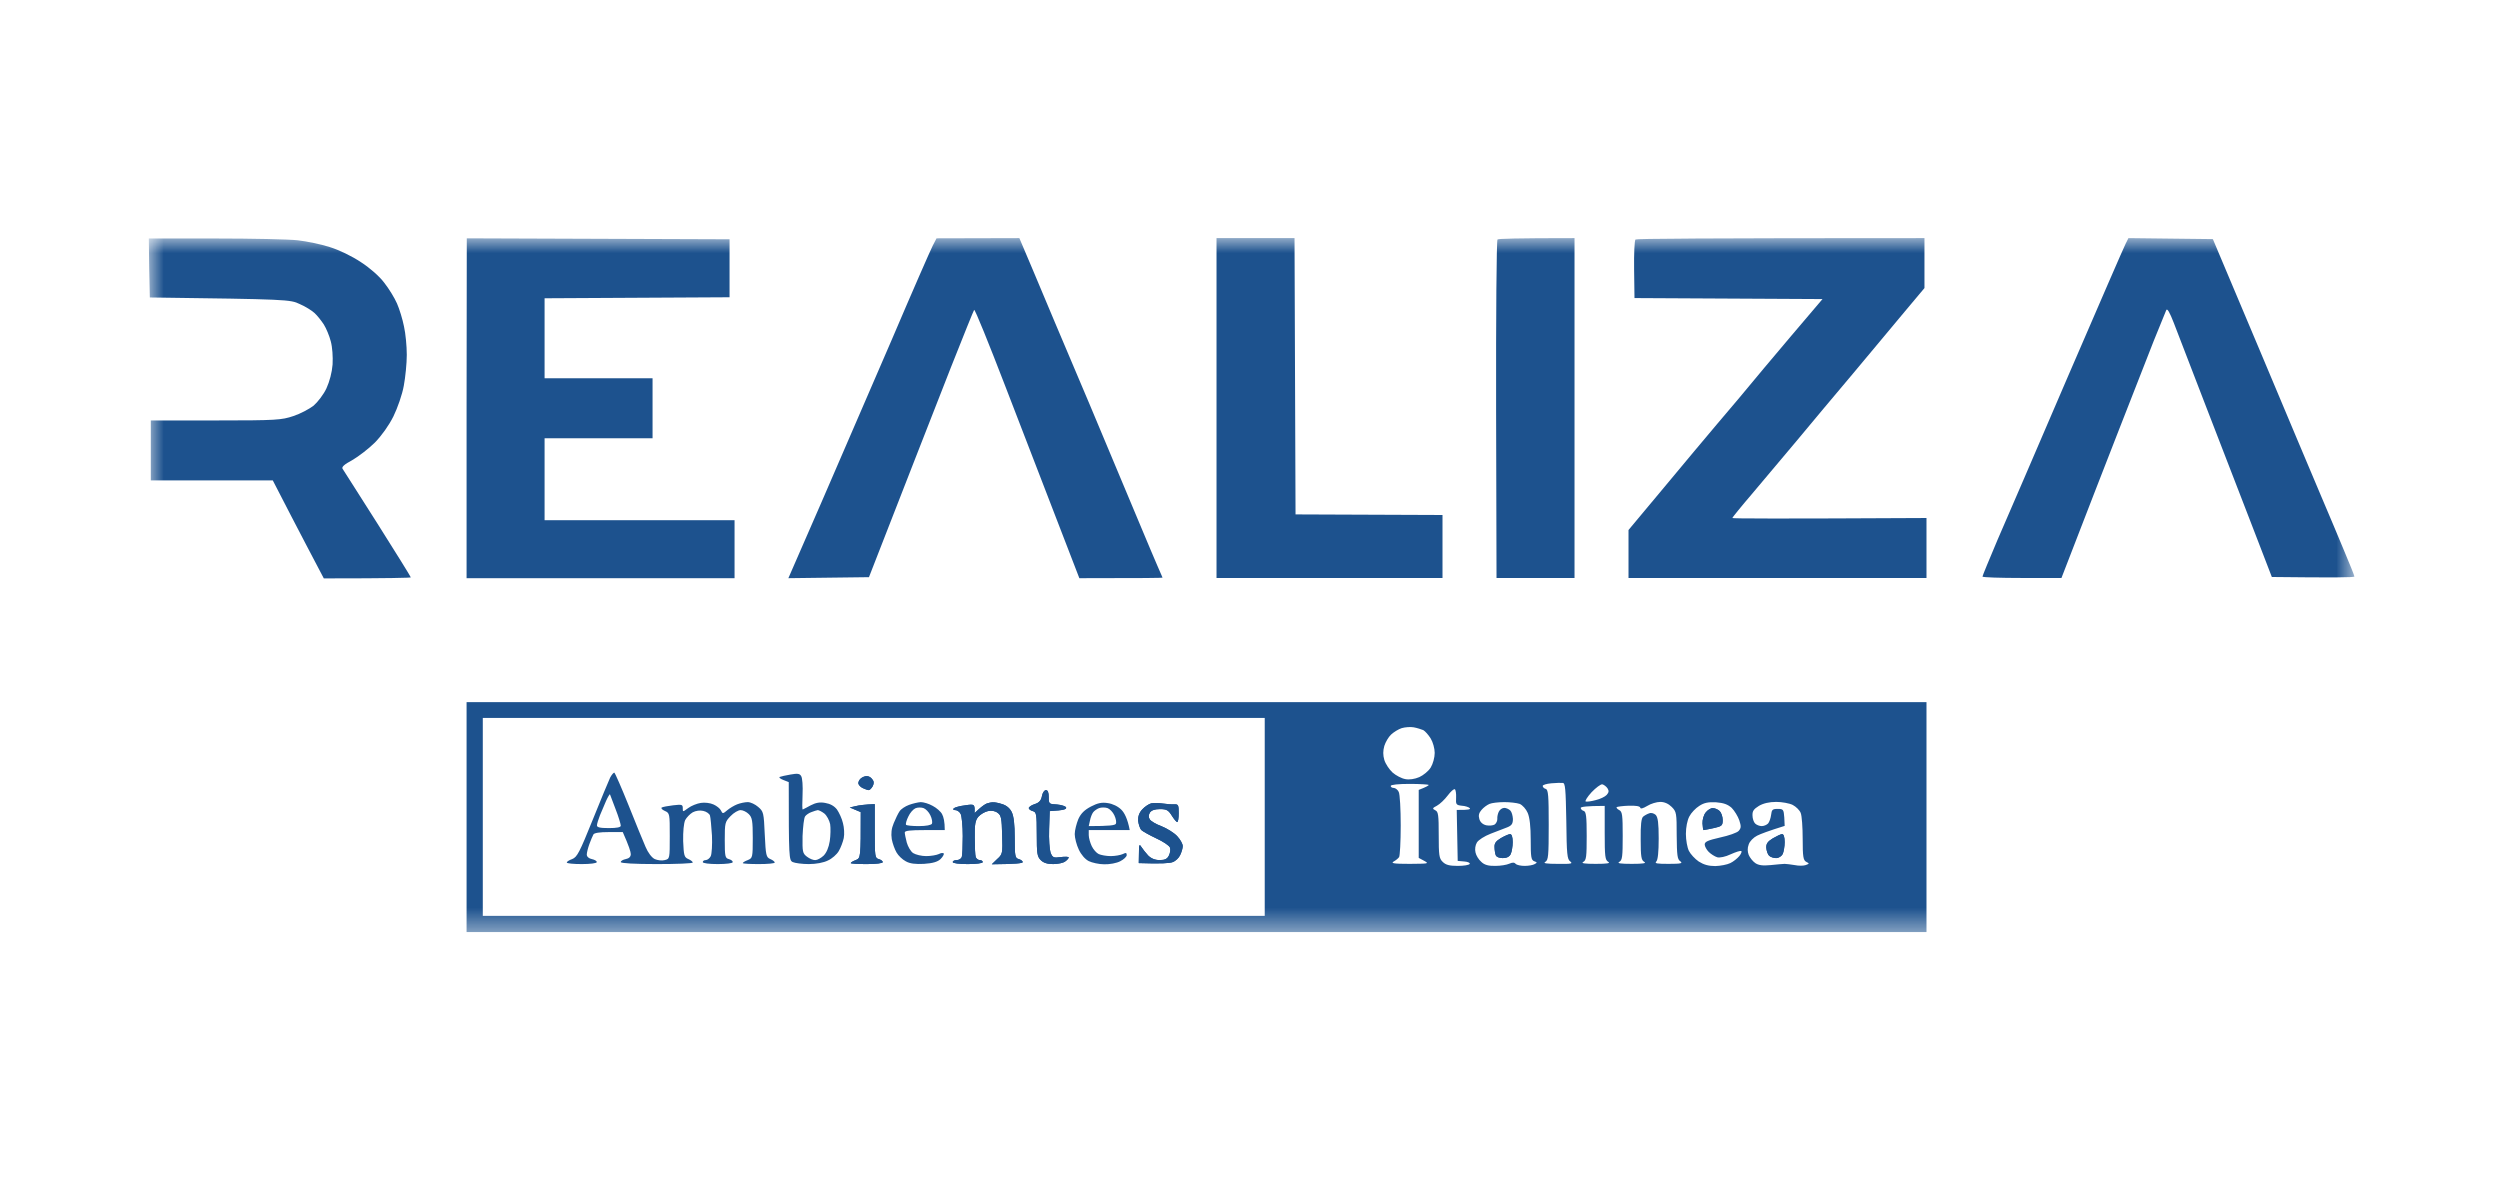
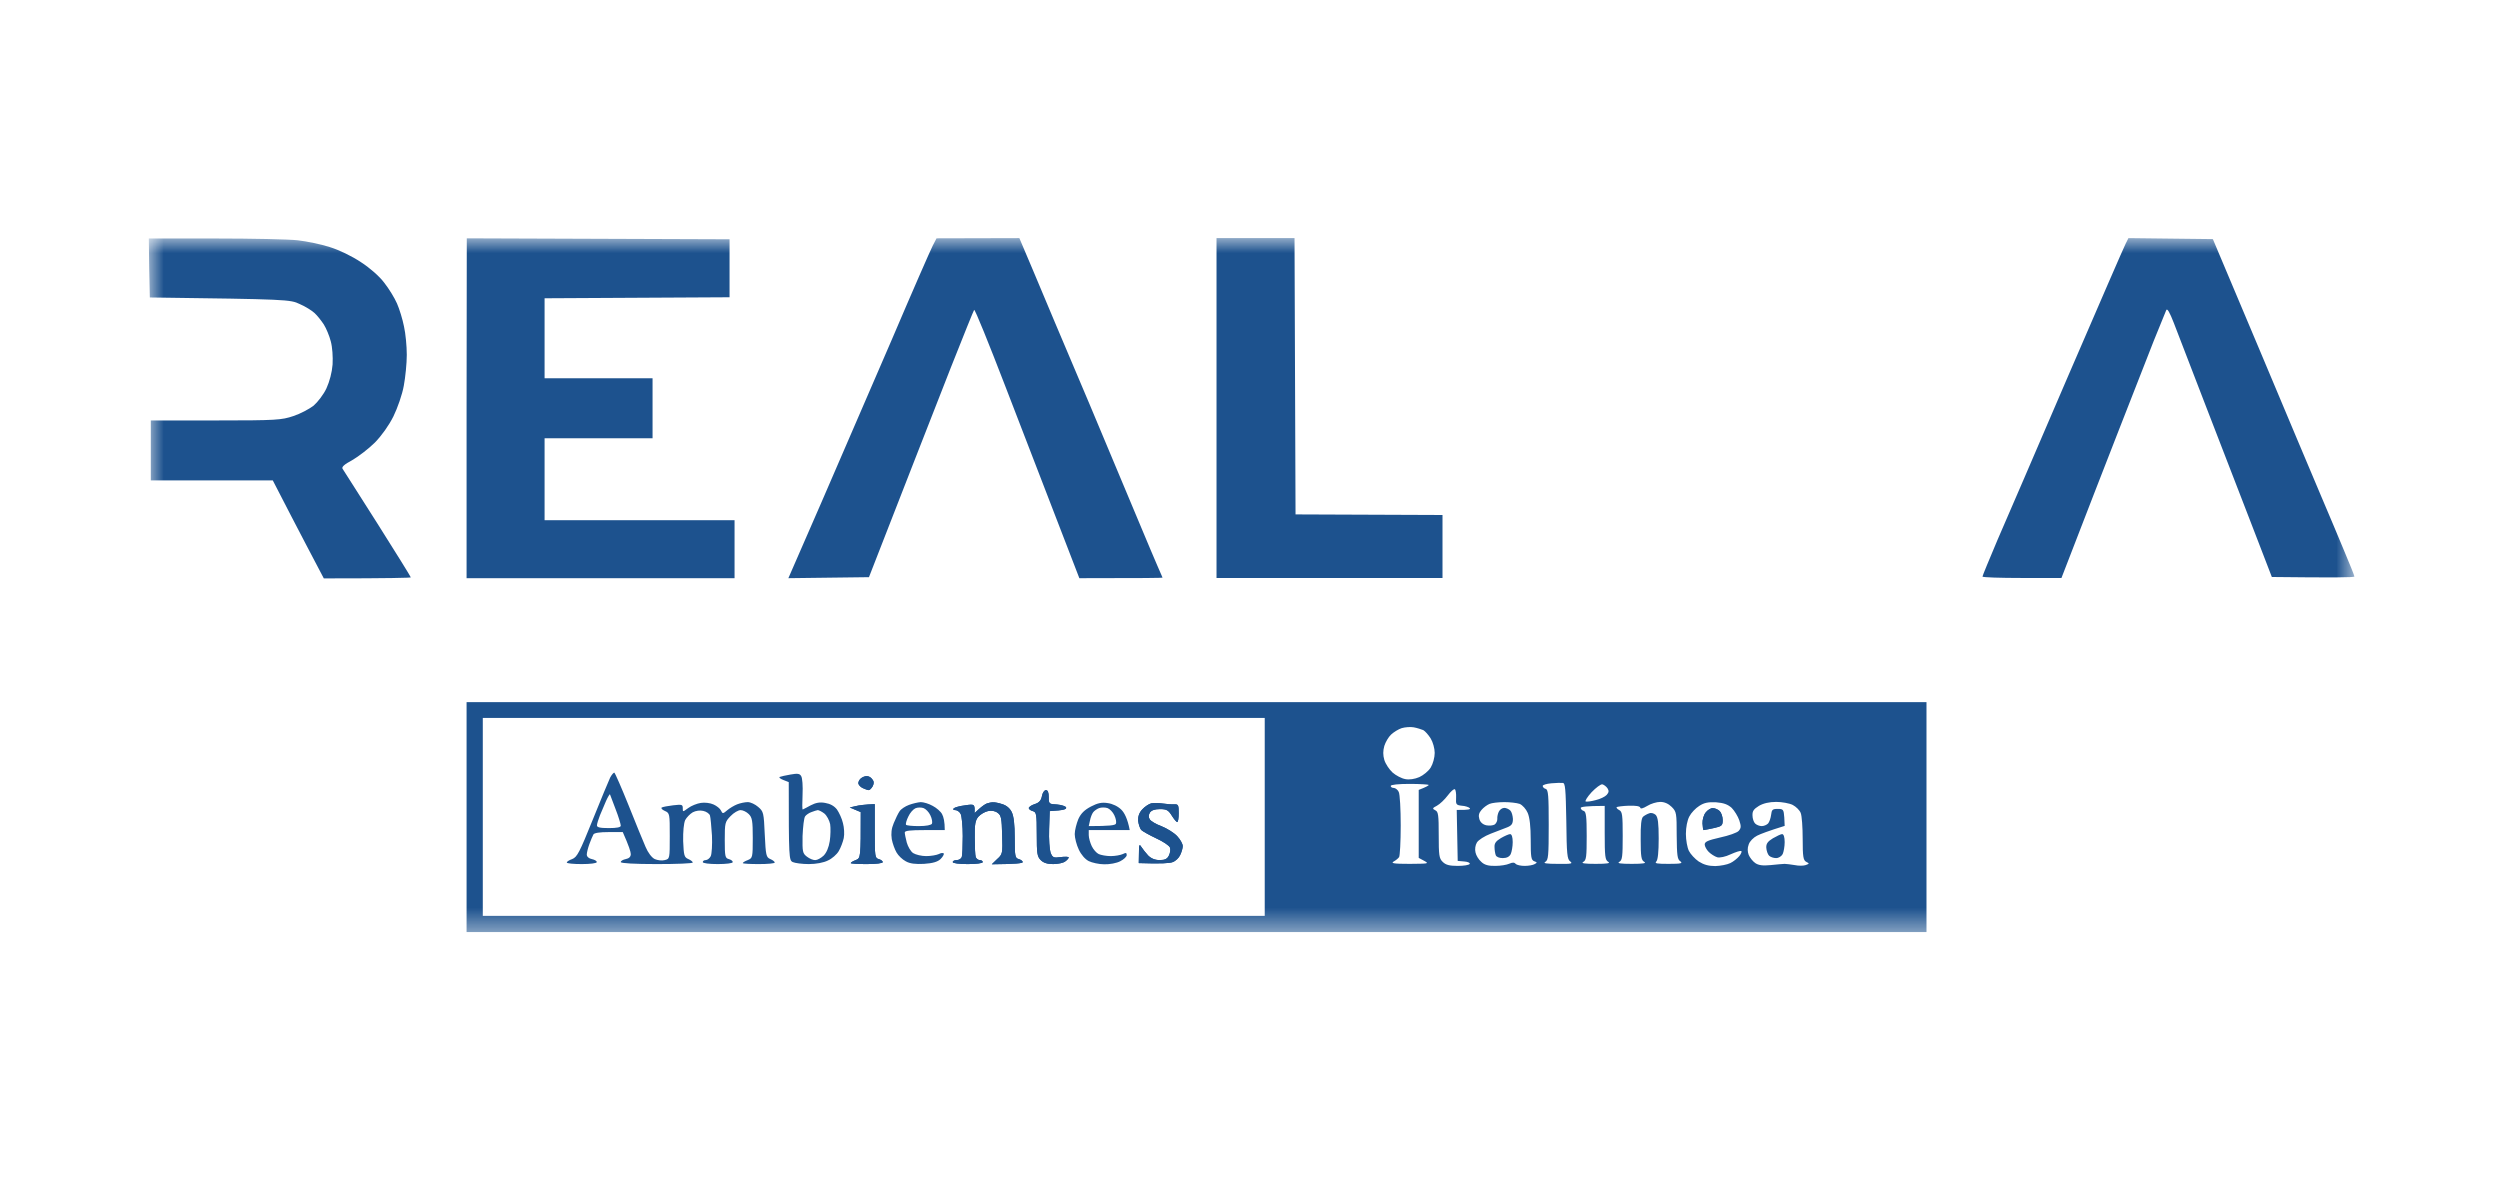
<svg xmlns="http://www.w3.org/2000/svg" width="84" height="40" viewBox="0 0 84 40" fill="none">
  <mask id="mask0_1_23" style="mask-type:luminance" maskUnits="userSpaceOnUse" x="5" y="8" width="75" height="24">
    <path d="M79.106 8H5V31.462H79.106V8Z" fill="white" />
  </mask>
  <g mask="url(#mask0_1_23)">
    <path d="M5.034 9.995L5.013 9.001L5 8.013H7.231C8.461 8.013 9.71 8.04 10.006 8.074C10.302 8.107 10.786 8.208 11.081 8.302C11.404 8.403 11.82 8.605 12.123 8.806C12.418 8.994 12.748 9.283 12.909 9.498C13.063 9.693 13.258 10.009 13.339 10.197C13.419 10.378 13.527 10.727 13.574 10.969C13.628 11.204 13.668 11.634 13.668 11.923C13.668 12.212 13.621 12.675 13.567 12.964C13.514 13.26 13.359 13.703 13.218 13.992C13.063 14.301 12.828 14.63 12.6 14.866C12.391 15.074 12.049 15.336 11.841 15.457C11.565 15.604 11.471 15.692 11.511 15.752C11.545 15.799 12.069 16.632 12.687 17.6C13.299 18.567 13.803 19.38 13.803 19.4C13.803 19.413 13.144 19.434 10.88 19.434L10.308 18.345C9.993 17.747 9.61 17.002 9.166 16.142H5.067V14.127H7.251C9.294 14.127 9.462 14.113 9.858 13.979C10.087 13.905 10.389 13.744 10.537 13.63C10.678 13.508 10.873 13.253 10.967 13.052C11.074 12.817 11.155 12.514 11.175 12.246C11.189 11.99 11.168 11.668 11.115 11.473C11.068 11.285 10.96 11.03 10.88 10.902C10.792 10.768 10.658 10.6 10.57 10.519C10.483 10.438 10.261 10.297 10.073 10.217C9.751 10.062 9.663 10.056 5.034 9.995Z" fill="#1D528E" />
    <path d="M15.677 19.427V13.717L15.684 8.007L24.513 8.04V9.988L18.298 10.022V12.709H21.926V14.725H18.298V17.479H24.681V19.427H15.677Z" fill="#1D528E" />
    <path d="M29.97 11.399C30.648 9.807 31.267 8.396 31.34 8.255L31.468 8.007L34.25 8L34.7 9.061C34.942 9.646 35.802 11.681 36.609 13.582C37.408 15.483 38.208 17.391 38.383 17.815C38.557 18.238 38.786 18.768 38.88 18.99C38.98 19.212 39.061 19.4 39.061 19.407C39.061 19.42 38.43 19.427 36.266 19.427L35.435 17.273C35.009 16.168 34.288 14.302 33.773 12.964C33.222 11.534 32.758 10.385 32.731 10.412C32.711 10.438 32.362 11.305 31.952 12.34C31.549 13.374 31.011 14.751 30.756 15.396C30.507 16.041 30.05 17.203 29.197 19.393L26.489 19.427L27.611 16.854C28.223 15.443 29.284 12.985 29.97 11.399Z" fill="#1D528E" />
    <path d="M40.875 19.42V8H43.496L43.53 17.284L48.468 17.304V19.42H40.875Z" fill="#1D528E" />
-     <path d="M50.269 13.757C50.263 10.64 50.283 8.074 50.316 8.047C50.343 8.02 50.941 8 52.904 8V19.42H50.283L50.269 13.757Z" fill="#1D528E" />
-     <path d="M54.906 9.055C54.899 8.524 54.919 8.074 54.953 8.047C54.98 8.02 57.177 8 64.662 8V9.679L63.997 10.472C63.634 10.909 62.862 11.836 62.27 12.541C61.679 13.24 60.819 14.268 60.362 14.819C59.898 15.369 59.226 16.169 58.864 16.599C58.501 17.022 58.205 17.391 58.205 17.405C58.205 17.425 59.677 17.432 64.73 17.405V19.42H54.718V17.808L55.907 16.384C56.559 15.598 57.365 14.637 57.694 14.248C58.024 13.865 58.736 13.018 59.273 12.367C59.818 11.722 60.476 10.936 61.236 10.049L54.919 10.015L54.906 9.055Z" fill="#1D528E" />
    <path d="M69.474 12.669C70.495 10.304 71.368 8.289 71.422 8.188L71.516 8L74.352 8.034L75.924 11.762C76.784 13.818 77.712 16.008 77.974 16.632C78.243 17.264 78.606 18.124 78.78 18.547C78.962 18.977 79.109 19.346 79.109 19.373C79.109 19.4 78.484 19.413 76.334 19.387L75.635 17.573C75.252 16.578 74.554 14.778 74.09 13.576C73.626 12.38 73.156 11.151 73.042 10.855C72.901 10.492 72.82 10.351 72.787 10.418C72.76 10.479 72.571 10.942 72.363 11.46L72.304 11.611C72.071 12.209 71.592 13.438 71.18 14.483C70.73 15.631 70.119 17.21 69.265 19.42H67.935C67.203 19.42 66.611 19.4 66.611 19.373C66.611 19.346 66.84 18.795 67.115 18.144C67.397 17.499 68.459 15.034 69.474 12.669Z" fill="#1D528E" />
    <path d="M28.841 26.326C28.834 26.279 28.868 26.205 28.921 26.158C28.975 26.111 29.063 26.077 29.116 26.077C29.177 26.071 29.264 26.118 29.304 26.178C29.365 26.245 29.372 26.319 29.325 26.413C29.284 26.487 29.224 26.548 29.19 26.548C29.15 26.548 29.063 26.514 28.989 26.48C28.915 26.447 28.848 26.373 28.841 26.326Z" fill="#1D528E" />
    <path d="M34.767 27.018C34.915 26.971 34.982 26.897 35.009 26.749C35.029 26.635 35.09 26.548 35.144 26.548C35.206 26.548 35.238 26.626 35.238 26.783C35.238 27.011 35.245 27.018 35.52 27.031C35.675 27.045 35.809 27.092 35.822 27.132C35.836 27.193 35.748 27.226 35.271 27.253L35.251 27.858C35.238 28.194 35.265 28.543 35.298 28.644C35.365 28.818 35.399 28.832 35.641 28.798C35.789 28.778 35.91 28.785 35.91 28.811C35.903 28.845 35.856 28.899 35.789 28.946C35.728 28.993 35.547 29.033 35.386 29.033C35.191 29.033 35.063 28.993 34.969 28.899C34.848 28.778 34.835 28.677 34.835 28.026C34.835 27.34 34.821 27.287 34.7 27.253C34.626 27.233 34.566 27.186 34.566 27.152C34.566 27.119 34.653 27.052 34.767 27.018Z" fill="#1D528E" />
    <path d="M32.899 27.179C32.987 27.099 33.101 27.018 33.155 26.998C33.209 26.978 33.303 26.957 33.356 26.957C33.41 26.951 33.558 26.978 33.672 27.018C33.813 27.058 33.934 27.159 33.995 27.287C34.062 27.428 34.095 27.696 34.095 28.16C34.095 28.778 34.109 28.832 34.23 28.865C34.304 28.885 34.364 28.933 34.364 28.966C34.364 29.006 34.142 29.033 33.323 29.04L33.504 28.865C33.686 28.704 33.692 28.677 33.672 28.052C33.659 27.502 33.639 27.394 33.524 27.314C33.437 27.246 33.316 27.226 33.195 27.253C33.094 27.273 32.946 27.36 32.873 27.441C32.772 27.562 32.745 27.69 32.752 28.14C32.752 28.449 32.765 28.744 32.785 28.798C32.805 28.852 32.866 28.899 32.919 28.899C32.973 28.899 33.02 28.926 33.02 28.966C33.02 29.006 32.805 29.033 32.516 29.033C32.227 29.033 32.012 29.006 32.012 28.966C32.012 28.926 32.073 28.899 32.147 28.899C32.221 28.899 32.295 28.852 32.315 28.798C32.335 28.744 32.348 28.422 32.348 28.093C32.348 27.757 32.315 27.428 32.281 27.354C32.248 27.28 32.16 27.22 32.1 27.22C32.033 27.22 32.012 27.199 32.046 27.159C32.086 27.125 32.261 27.078 32.436 27.058C32.745 27.011 32.758 27.018 32.745 27.32L32.899 27.179Z" fill="#1D528E" />
    <path d="M38.383 27.193C38.47 27.099 38.604 27.011 38.685 26.991C38.766 26.978 38.94 26.978 39.068 26.998C39.196 27.018 39.37 27.031 39.451 27.025C39.592 27.018 39.605 27.052 39.605 27.32C39.605 27.488 39.585 27.622 39.552 27.622C39.525 27.616 39.444 27.522 39.37 27.401C39.256 27.22 39.196 27.186 38.974 27.186C38.799 27.186 38.692 27.226 38.638 27.3C38.591 27.381 38.584 27.455 38.631 27.529C38.665 27.589 38.846 27.696 39.034 27.764C39.216 27.837 39.451 27.985 39.552 28.093C39.659 28.207 39.74 28.355 39.74 28.429C39.74 28.503 39.699 28.637 39.653 28.731C39.612 28.825 39.498 28.933 39.404 28.966C39.31 29.006 39.014 29.026 38.262 29L38.268 28.664C38.268 28.375 38.282 28.348 38.349 28.456C38.396 28.529 38.497 28.657 38.577 28.744C38.68 28.847 38.81 28.899 38.967 28.899C39.142 28.899 39.222 28.859 39.276 28.744C39.316 28.664 39.337 28.543 39.31 28.476C39.29 28.415 39.081 28.274 38.846 28.167C38.618 28.059 38.389 27.931 38.342 27.884C38.302 27.831 38.255 27.696 38.241 27.576C38.235 27.434 38.275 27.307 38.383 27.193Z" fill="#1D528E" />
    <path d="M28.552 27.132L28.753 27.085C28.861 27.058 29.056 27.031 29.392 27.018V27.925C29.392 28.778 29.398 28.832 29.526 28.865C29.6 28.885 29.661 28.933 29.661 28.966C29.661 29.006 29.439 29.033 29.123 29.033C28.827 29.033 28.585 29.02 28.585 29C28.585 28.98 28.659 28.933 28.753 28.899C28.921 28.832 28.921 28.818 28.921 27.287L28.552 27.132Z" fill="#1D528E" />
    <path d="M57.204 27.669C57.197 27.549 57.244 27.381 57.311 27.3C57.372 27.22 57.479 27.152 57.547 27.152C57.62 27.152 57.728 27.199 57.782 27.253C57.835 27.307 57.883 27.441 57.883 27.555C57.883 27.737 57.856 27.764 57.58 27.824C57.516 27.837 57.455 27.85 57.403 27.861C57.318 27.878 57.257 27.891 57.244 27.891C57.224 27.891 57.211 27.79 57.204 27.669Z" fill="#1D528E" />
-     <path d="M50.216 28.462C50.209 28.335 50.263 28.261 50.431 28.16C50.558 28.086 50.699 28.026 50.739 28.026C50.794 28.026 50.827 28.126 50.827 28.294C50.827 28.442 50.794 28.623 50.76 28.697C50.715 28.787 50.626 28.832 50.491 28.832C50.37 28.832 50.276 28.791 50.256 28.731C50.236 28.677 50.216 28.556 50.216 28.462Z" fill="#1D528E" />
-     <path d="M59.347 28.482C59.341 28.348 59.394 28.274 59.569 28.167C59.697 28.093 59.838 28.026 59.878 28.026C59.932 28.026 59.965 28.126 59.965 28.294C59.965 28.442 59.932 28.623 59.898 28.697C59.858 28.771 59.764 28.832 59.677 28.832C59.596 28.832 59.489 28.798 59.441 28.751C59.394 28.704 59.354 28.583 59.347 28.482Z" fill="#1D528E" />
    <path fill-rule="evenodd" clip-rule="evenodd" d="M15.677 23.592V31.317H64.73V23.592H15.677ZM46.829 26.474C46.775 26.474 46.728 26.447 46.728 26.407C46.728 26.366 46.984 26.339 47.367 26.339C47.716 26.339 48.005 26.36 48.005 26.373C48.005 26.393 47.931 26.44 47.669 26.541V28.825L47.857 28.926C48.025 29.02 47.998 29.02 47.372 29.026L47.367 29.026C46.829 29.026 46.721 29.006 46.829 28.946C46.903 28.906 46.984 28.838 47.01 28.798C47.037 28.758 47.064 28.281 47.064 27.737C47.064 27.193 47.037 26.682 46.997 26.608C46.963 26.534 46.883 26.474 46.829 26.474ZM47.098 24.465C46.99 24.499 46.829 24.599 46.742 24.68C46.654 24.761 46.553 24.935 46.513 25.063C46.466 25.231 46.466 25.372 46.513 25.533C46.553 25.668 46.681 25.856 46.789 25.956C46.903 26.057 47.098 26.158 47.219 26.178C47.346 26.205 47.535 26.178 47.689 26.111C47.823 26.05 47.998 25.91 48.072 25.789C48.146 25.668 48.206 25.453 48.206 25.298C48.206 25.15 48.146 24.935 48.072 24.814C47.998 24.694 47.884 24.566 47.823 24.532C47.756 24.506 47.615 24.458 47.501 24.438C47.393 24.418 47.212 24.432 47.098 24.465ZM48.281 27.072C48.381 27.018 48.542 26.863 48.643 26.729C48.744 26.595 48.852 26.494 48.885 26.521C48.912 26.541 48.932 26.669 48.925 26.803C48.912 27.025 48.925 27.052 49.114 27.072C49.228 27.078 49.349 27.119 49.382 27.152C49.423 27.193 49.355 27.22 48.946 27.213L48.979 28.926L49.201 28.946C49.315 28.953 49.403 28.993 49.382 29.026C49.362 29.067 49.181 29.094 48.979 29.094C48.697 29.094 48.576 29.06 48.475 28.959C48.354 28.845 48.341 28.738 48.341 28.052C48.341 27.387 48.327 27.273 48.227 27.226C48.119 27.172 48.126 27.152 48.281 27.072ZM50.048 27.011C49.967 27.045 49.846 27.132 49.779 27.213C49.691 27.314 49.671 27.401 49.705 27.515C49.732 27.622 49.819 27.703 49.94 27.73C50.041 27.75 50.169 27.737 50.222 27.703C50.276 27.663 50.316 27.576 50.31 27.508C50.303 27.441 50.33 27.327 50.363 27.267C50.397 27.199 50.478 27.145 50.545 27.145C50.605 27.145 50.699 27.186 50.746 27.233C50.794 27.28 50.827 27.407 50.834 27.515C50.834 27.676 50.794 27.737 50.646 27.797C50.545 27.837 50.289 27.938 50.088 28.012C49.88 28.093 49.678 28.22 49.624 28.308C49.57 28.395 49.55 28.536 49.577 28.644C49.597 28.744 49.685 28.885 49.772 28.959C49.873 29.06 50.014 29.1 50.243 29.094C50.417 29.094 50.626 29.06 50.713 29.02C50.82 28.973 50.881 28.973 50.928 29.026C50.968 29.067 51.102 29.094 51.23 29.094C51.358 29.094 51.512 29.067 51.566 29.033C51.653 28.986 51.653 28.973 51.553 28.939C51.445 28.899 51.432 28.798 51.432 28.22C51.432 27.773 51.398 27.47 51.331 27.314C51.277 27.186 51.157 27.052 51.062 27.011C50.968 26.978 50.733 26.951 50.545 26.951C50.35 26.951 50.121 26.978 50.048 27.011ZM50.216 28.462C50.209 28.335 50.263 28.261 50.431 28.16C50.558 28.086 50.699 28.026 50.739 28.026C50.794 28.026 50.827 28.126 50.827 28.294C50.827 28.442 50.794 28.623 50.76 28.697C50.715 28.787 50.626 28.832 50.491 28.832C50.37 28.832 50.276 28.791 50.256 28.731C50.236 28.677 50.216 28.556 50.216 28.462ZM51.835 26.407C51.835 26.373 51.963 26.333 52.124 26.319C52.278 26.306 52.453 26.299 52.507 26.306C52.594 26.306 52.608 26.507 52.628 27.582C52.641 28.704 52.655 28.872 52.762 28.946C52.856 29.02 52.789 29.033 52.339 29.026C51.956 29.026 51.835 29.006 51.922 28.959C52.023 28.899 52.037 28.771 52.037 27.717C52.037 26.736 52.023 26.534 51.936 26.507C51.882 26.494 51.835 26.447 51.835 26.407ZM53.112 27.145C53.112 27.186 53.159 27.233 53.212 27.246C53.293 27.273 53.313 27.428 53.313 28.086C53.313 28.785 53.3 28.906 53.199 28.959C53.112 29.006 53.233 29.026 53.615 29.026C53.999 29.026 54.12 29.006 54.039 28.959C53.931 28.899 53.918 28.778 53.918 27.985V27.078C53.293 27.078 53.112 27.112 53.112 27.145ZM53.28 26.931C53.246 26.917 53.334 26.776 53.474 26.622C53.622 26.467 53.784 26.346 53.837 26.353C53.891 26.366 53.972 26.427 54.012 26.487C54.066 26.575 54.059 26.622 53.985 26.709C53.931 26.769 53.763 26.85 53.615 26.884C53.468 26.924 53.32 26.944 53.28 26.931ZM55.349 27.078C55.202 27.166 55.121 27.186 55.114 27.139C55.101 27.085 54.959 27.065 54.724 27.072C54.523 27.078 54.341 27.105 54.321 27.119C54.301 27.139 54.341 27.186 54.408 27.22C54.509 27.273 54.523 27.387 54.523 28.086C54.523 28.785 54.509 28.906 54.408 28.959C54.321 29.006 54.442 29.026 54.825 29.026C55.208 29.026 55.329 29.006 55.249 28.959C55.148 28.906 55.127 28.791 55.127 28.207C55.121 27.723 55.148 27.495 55.208 27.441C55.255 27.401 55.349 27.347 55.416 27.327C55.484 27.3 55.571 27.327 55.632 27.381C55.705 27.461 55.732 27.649 55.732 28.173C55.732 28.623 55.705 28.892 55.652 28.946C55.584 29.013 55.672 29.026 56.068 29.026C56.485 29.026 56.552 29.006 56.458 28.939C56.357 28.872 56.344 28.738 56.337 28.073C56.337 27.32 56.33 27.273 56.169 27.112C56.062 27.005 55.927 26.944 55.786 26.944C55.665 26.944 55.464 27.005 55.349 27.078ZM56.761 27.434C56.821 27.314 56.975 27.152 57.096 27.078C57.258 26.971 57.399 26.944 57.661 26.957C57.916 26.978 58.05 27.025 58.185 27.145C58.279 27.24 58.393 27.428 58.44 27.562C58.508 27.77 58.501 27.824 58.42 27.918C58.366 27.979 58.084 28.079 57.795 28.14C57.385 28.234 57.278 28.281 57.278 28.375C57.278 28.435 57.338 28.549 57.412 28.623C57.486 28.697 57.614 28.778 57.701 28.805C57.789 28.825 57.97 28.791 58.151 28.704C58.319 28.63 58.474 28.576 58.508 28.597C58.534 28.61 58.501 28.691 58.44 28.765C58.373 28.845 58.239 28.953 58.138 29C58.03 29.053 57.809 29.094 57.634 29.1C57.405 29.1 57.244 29.053 57.076 28.946C56.949 28.859 56.801 28.697 56.747 28.59C56.693 28.482 56.646 28.227 56.646 28.019C56.646 27.797 56.693 27.562 56.761 27.434ZM57.311 27.3C57.244 27.381 57.197 27.549 57.204 27.669C57.211 27.79 57.224 27.891 57.244 27.891C57.257 27.891 57.318 27.878 57.403 27.861C57.455 27.85 57.516 27.837 57.58 27.824C57.856 27.764 57.883 27.737 57.883 27.555C57.883 27.441 57.835 27.307 57.782 27.253C57.728 27.199 57.62 27.152 57.547 27.152C57.479 27.152 57.372 27.22 57.311 27.3ZM59.099 27.078C58.924 27.186 58.877 27.253 58.884 27.401C58.884 27.502 58.924 27.622 58.971 27.669C59.018 27.717 59.119 27.757 59.193 27.757C59.267 27.757 59.361 27.717 59.408 27.669C59.448 27.622 59.495 27.495 59.509 27.381C59.529 27.206 59.556 27.179 59.73 27.179C59.919 27.179 59.932 27.199 59.952 27.468L59.965 27.75C59.421 27.918 59.159 28.019 59.038 28.079C58.917 28.14 58.79 28.267 58.756 28.375C58.709 28.496 58.716 28.617 58.756 28.724C58.796 28.818 58.891 28.939 58.978 29C59.086 29.073 59.226 29.094 59.495 29.067C59.697 29.047 59.912 29.026 59.965 29.026C60.019 29.026 60.174 29.047 60.302 29.067C60.429 29.094 60.597 29.094 60.671 29.067C60.799 29.02 60.799 29.013 60.691 28.959C60.59 28.906 60.57 28.791 60.57 28.187C60.57 27.804 60.543 27.407 60.503 27.314C60.47 27.226 60.349 27.105 60.234 27.045C60.127 26.991 59.872 26.944 59.683 26.944C59.448 26.944 59.246 26.991 59.099 27.078ZM59.347 28.482C59.341 28.348 59.394 28.274 59.569 28.167C59.697 28.093 59.838 28.026 59.878 28.026C59.932 28.026 59.965 28.126 59.965 28.294C59.965 28.442 59.932 28.623 59.898 28.697C59.858 28.771 59.764 28.832 59.677 28.832C59.596 28.832 59.489 28.798 59.441 28.751C59.394 28.704 59.354 28.583 59.347 28.482ZM42.495 30.773H16.222V24.123H42.495V30.773ZM20.502 26.125C20.455 26.225 20.186 26.87 19.911 27.555C19.474 28.637 19.393 28.798 19.225 28.865C19.124 28.899 19.044 28.953 19.044 28.98C19.044 29.013 19.272 29.033 19.548 29.033C19.837 29.033 20.052 29.006 20.052 28.966C20.052 28.926 19.978 28.885 19.884 28.865C19.783 28.845 19.716 28.785 19.716 28.711C19.716 28.65 19.756 28.489 19.803 28.361C19.85 28.234 19.911 28.086 19.938 28.039C19.964 27.985 20.152 27.958 20.455 27.958H20.925C21.134 28.429 21.194 28.623 21.194 28.697C21.194 28.787 21.138 28.843 21.026 28.865C20.932 28.885 20.858 28.926 20.858 28.966C20.858 29.006 21.308 29.033 22.067 29.033C22.733 29.033 23.277 29.013 23.277 28.98C23.277 28.953 23.21 28.899 23.129 28.865C22.988 28.805 22.975 28.744 22.954 28.261C22.948 27.931 22.975 27.663 23.022 27.555C23.069 27.468 23.183 27.347 23.277 27.293C23.378 27.24 23.519 27.22 23.627 27.246C23.734 27.267 23.835 27.34 23.855 27.401C23.875 27.468 23.902 27.77 23.922 28.073C23.936 28.382 23.915 28.691 23.882 28.765C23.848 28.838 23.768 28.899 23.714 28.899C23.66 28.899 23.613 28.926 23.613 28.966C23.613 29.006 23.828 29.033 24.117 29.033C24.406 29.033 24.621 29.006 24.621 28.966C24.621 28.926 24.561 28.885 24.487 28.865C24.366 28.832 24.352 28.778 24.352 28.227C24.352 27.649 24.359 27.616 24.547 27.421C24.654 27.307 24.809 27.22 24.883 27.22C24.964 27.22 25.085 27.28 25.159 27.354C25.273 27.468 25.293 27.576 25.293 28.16C25.293 28.812 25.286 28.832 25.125 28.899C25.031 28.933 24.957 28.98 24.957 29C24.957 29.02 25.199 29.033 25.494 29.033C25.79 29.033 26.032 29.013 26.032 28.98C26.032 28.953 25.965 28.899 25.884 28.865C25.743 28.805 25.73 28.744 25.696 28.039C25.663 27.307 25.656 27.267 25.474 27.112C25.374 27.025 25.219 26.951 25.125 26.951C25.031 26.951 24.876 26.984 24.769 27.025C24.668 27.065 24.52 27.152 24.433 27.226C24.292 27.347 24.278 27.347 24.224 27.233C24.198 27.172 24.083 27.078 23.976 27.031C23.862 26.978 23.68 26.957 23.546 26.978C23.418 26.998 23.23 27.072 23.122 27.152C23.019 27.229 22.974 27.262 22.955 27.251C22.941 27.243 22.941 27.21 22.941 27.152C22.941 27.031 22.907 27.025 22.619 27.058C22.444 27.078 22.269 27.112 22.235 27.132C22.202 27.152 22.242 27.206 22.336 27.246C22.504 27.32 22.504 27.34 22.504 28.093C22.504 28.852 22.504 28.858 22.336 28.899C22.242 28.926 22.094 28.906 22 28.865C21.9 28.818 21.772 28.65 21.691 28.456C21.611 28.274 21.355 27.649 21.12 27.058C20.885 26.474 20.67 25.983 20.643 25.963C20.623 25.95 20.556 26.024 20.502 26.125ZM26.563 26.024C26.402 26.05 26.234 26.091 26.2 26.104C26.16 26.118 26.213 26.165 26.314 26.205L26.502 26.279C26.502 28.832 26.509 28.906 26.637 28.966C26.711 29 26.953 29.033 27.174 29.033C27.423 29.033 27.672 28.986 27.819 28.912C27.954 28.852 28.115 28.711 28.182 28.597C28.25 28.482 28.323 28.288 28.35 28.16C28.377 28.032 28.364 27.804 28.323 27.656C28.29 27.508 28.196 27.307 28.122 27.199C28.028 27.078 27.893 27.005 27.725 26.978C27.551 26.944 27.41 26.971 27.242 27.058C27.196 27.082 27.151 27.107 27.111 27.128L27.093 27.138L27.073 27.148C27.021 27.176 26.983 27.196 26.973 27.199C26.953 27.213 26.953 26.984 26.966 26.702C26.98 26.413 26.959 26.131 26.919 26.077C26.872 25.99 26.791 25.983 26.563 26.024ZM28.921 26.158C28.868 26.205 28.834 26.279 28.841 26.326C28.848 26.373 28.915 26.447 28.989 26.48C29.063 26.514 29.15 26.548 29.19 26.548C29.224 26.548 29.284 26.487 29.325 26.413C29.372 26.319 29.365 26.245 29.304 26.178C29.264 26.118 29.177 26.071 29.116 26.077C29.063 26.077 28.975 26.111 28.921 26.158ZM35.009 26.749C34.982 26.897 34.915 26.971 34.767 27.018C34.653 27.052 34.566 27.119 34.566 27.152C34.566 27.186 34.626 27.233 34.7 27.253C34.821 27.287 34.835 27.34 34.835 28.026C34.835 28.677 34.848 28.778 34.969 28.899C35.063 28.993 35.191 29.033 35.386 29.033C35.547 29.033 35.728 28.993 35.789 28.946C35.856 28.899 35.903 28.845 35.91 28.811C35.91 28.785 35.789 28.778 35.641 28.798C35.399 28.832 35.365 28.818 35.298 28.644C35.265 28.543 35.238 28.194 35.251 27.858L35.271 27.253C35.748 27.226 35.836 27.193 35.822 27.132C35.809 27.092 35.675 27.045 35.52 27.031C35.245 27.018 35.238 27.011 35.238 26.783C35.238 26.626 35.206 26.548 35.144 26.548C35.09 26.548 35.029 26.635 35.009 26.749ZM30.541 27.045C30.413 27.092 30.272 27.186 30.225 27.26C30.178 27.327 30.091 27.508 30.03 27.656C29.95 27.844 29.936 28.005 29.963 28.194C29.99 28.341 30.064 28.543 30.124 28.644C30.185 28.751 30.319 28.879 30.433 28.939C30.574 29.02 30.756 29.04 31.045 29.026C31.34 29.006 31.502 28.959 31.602 28.865C31.676 28.791 31.724 28.711 31.71 28.677C31.69 28.65 31.616 28.657 31.542 28.697C31.468 28.731 31.28 28.765 31.119 28.765C30.964 28.765 30.769 28.718 30.682 28.664C30.601 28.61 30.507 28.449 30.467 28.308C30.433 28.173 30.4 28.019 30.4 27.972C30.4 27.911 30.581 27.891 31.072 27.891H31.744C31.744 27.602 31.703 27.448 31.656 27.36C31.616 27.273 31.468 27.145 31.34 27.078C31.213 27.005 31.031 26.951 30.937 26.951C30.843 26.957 30.669 26.998 30.541 27.045ZM33.155 26.998C33.101 27.018 32.987 27.099 32.899 27.179L32.745 27.32C32.758 27.018 32.745 27.011 32.436 27.058C32.261 27.078 32.086 27.125 32.046 27.159C32.012 27.199 32.033 27.22 32.1 27.22C32.16 27.22 32.248 27.28 32.281 27.354C32.315 27.428 32.348 27.757 32.348 28.093C32.348 28.422 32.335 28.744 32.315 28.798C32.295 28.852 32.221 28.899 32.147 28.899C32.073 28.899 32.012 28.926 32.012 28.966C32.012 29.006 32.227 29.033 32.516 29.033C32.805 29.033 33.02 29.006 33.02 28.966C33.02 28.926 32.973 28.899 32.919 28.899C32.866 28.899 32.805 28.852 32.785 28.798C32.765 28.744 32.752 28.449 32.752 28.14C32.745 27.69 32.772 27.562 32.873 27.441C32.946 27.36 33.094 27.273 33.195 27.253C33.316 27.226 33.437 27.246 33.524 27.314C33.639 27.394 33.659 27.502 33.672 28.052C33.692 28.677 33.686 28.704 33.504 28.865L33.323 29.04C34.142 29.033 34.364 29.006 34.364 28.966C34.364 28.933 34.304 28.885 34.23 28.865C34.109 28.832 34.095 28.778 34.095 28.16C34.095 27.696 34.062 27.428 33.995 27.287C33.934 27.159 33.813 27.058 33.672 27.018C33.558 26.978 33.41 26.951 33.356 26.957C33.303 26.957 33.209 26.978 33.155 26.998ZM36.656 27.099C36.441 27.213 36.32 27.327 36.232 27.522C36.172 27.669 36.111 27.898 36.111 28.026C36.111 28.153 36.172 28.388 36.246 28.543C36.326 28.718 36.461 28.872 36.582 28.933C36.689 28.986 36.924 29.04 37.099 29.04C37.281 29.047 37.522 29 37.637 28.939C37.758 28.879 37.858 28.785 37.858 28.731C37.858 28.65 37.831 28.644 37.724 28.697C37.65 28.731 37.469 28.765 37.321 28.765C37.173 28.765 36.992 28.731 36.918 28.697C36.844 28.664 36.736 28.543 36.682 28.429C36.629 28.314 36.582 28.153 36.582 28.059V27.891H37.959C37.885 27.502 37.778 27.307 37.677 27.206C37.563 27.092 37.381 27.005 37.22 26.984C37.019 26.951 36.877 26.984 36.656 27.099ZM38.685 26.991C38.604 27.011 38.47 27.099 38.383 27.193C38.275 27.307 38.235 27.434 38.241 27.576C38.255 27.696 38.302 27.831 38.342 27.884C38.389 27.931 38.618 28.059 38.846 28.167C39.081 28.274 39.29 28.415 39.31 28.476C39.337 28.543 39.316 28.664 39.276 28.744C39.222 28.858 39.142 28.899 38.967 28.899C38.81 28.899 38.68 28.847 38.577 28.744C38.497 28.657 38.396 28.529 38.349 28.456C38.282 28.348 38.268 28.375 38.268 28.664L38.262 29C39.014 29.026 39.31 29.006 39.404 28.966C39.498 28.933 39.612 28.825 39.653 28.731C39.699 28.637 39.74 28.503 39.74 28.429C39.74 28.355 39.659 28.207 39.552 28.093C39.451 27.985 39.216 27.837 39.034 27.764C38.846 27.696 38.665 27.589 38.631 27.529C38.584 27.454 38.591 27.381 38.638 27.3C38.692 27.226 38.799 27.186 38.974 27.186C39.196 27.186 39.256 27.22 39.37 27.401C39.444 27.522 39.525 27.616 39.552 27.622C39.585 27.622 39.605 27.488 39.605 27.32C39.605 27.052 39.592 27.018 39.451 27.025C39.37 27.031 39.196 27.018 39.068 26.998C38.94 26.978 38.766 26.978 38.685 26.991ZM28.753 27.085L28.552 27.132L28.921 27.287C28.921 28.818 28.921 28.832 28.753 28.899C28.659 28.933 28.585 28.98 28.585 29C28.585 29.02 28.827 29.033 29.123 29.033C29.439 29.033 29.661 29.006 29.661 28.966C29.661 28.933 29.6 28.885 29.526 28.865C29.398 28.832 29.392 28.778 29.392 27.925V27.018C29.056 27.031 28.861 27.058 28.753 27.085ZM27.262 27.287C27.181 27.314 27.087 27.381 27.053 27.428C27.013 27.481 26.98 27.777 26.966 28.093C26.959 28.623 26.966 28.671 27.114 28.785C27.201 28.852 27.329 28.906 27.396 28.899C27.463 28.899 27.584 28.832 27.672 28.751C27.772 28.65 27.846 28.476 27.88 28.261C27.907 28.079 27.913 27.817 27.893 27.69C27.866 27.562 27.779 27.401 27.698 27.334C27.611 27.267 27.51 27.22 27.477 27.22C27.443 27.226 27.342 27.253 27.262 27.287ZM30.521 27.434C30.574 27.314 30.682 27.193 30.756 27.159C30.83 27.125 30.951 27.125 31.031 27.152C31.105 27.179 31.213 27.287 31.26 27.394C31.314 27.502 31.334 27.629 31.314 27.676C31.287 27.723 31.125 27.757 30.87 27.757C30.648 27.757 30.453 27.737 30.44 27.71C30.427 27.676 30.46 27.555 30.521 27.434ZM36.931 27.152C36.857 27.179 36.763 27.246 36.73 27.293C36.689 27.347 36.642 27.468 36.622 27.576L36.582 27.757C37.301 27.757 37.469 27.73 37.495 27.676C37.516 27.629 37.495 27.502 37.442 27.394C37.395 27.287 37.287 27.179 37.213 27.152C37.133 27.125 37.005 27.125 36.931 27.152ZM20.32 27.014C20.337 26.974 20.353 26.937 20.367 26.904C20.428 26.769 20.488 26.675 20.495 26.689C20.502 26.702 20.589 26.931 20.683 27.186C20.784 27.441 20.858 27.696 20.858 27.743C20.858 27.797 20.73 27.824 20.455 27.824C20.152 27.824 20.052 27.797 20.058 27.73C20.058 27.683 20.105 27.529 20.159 27.394C20.2 27.291 20.265 27.142 20.32 27.014Z" fill="#1D528E" />
  </g>
</svg>